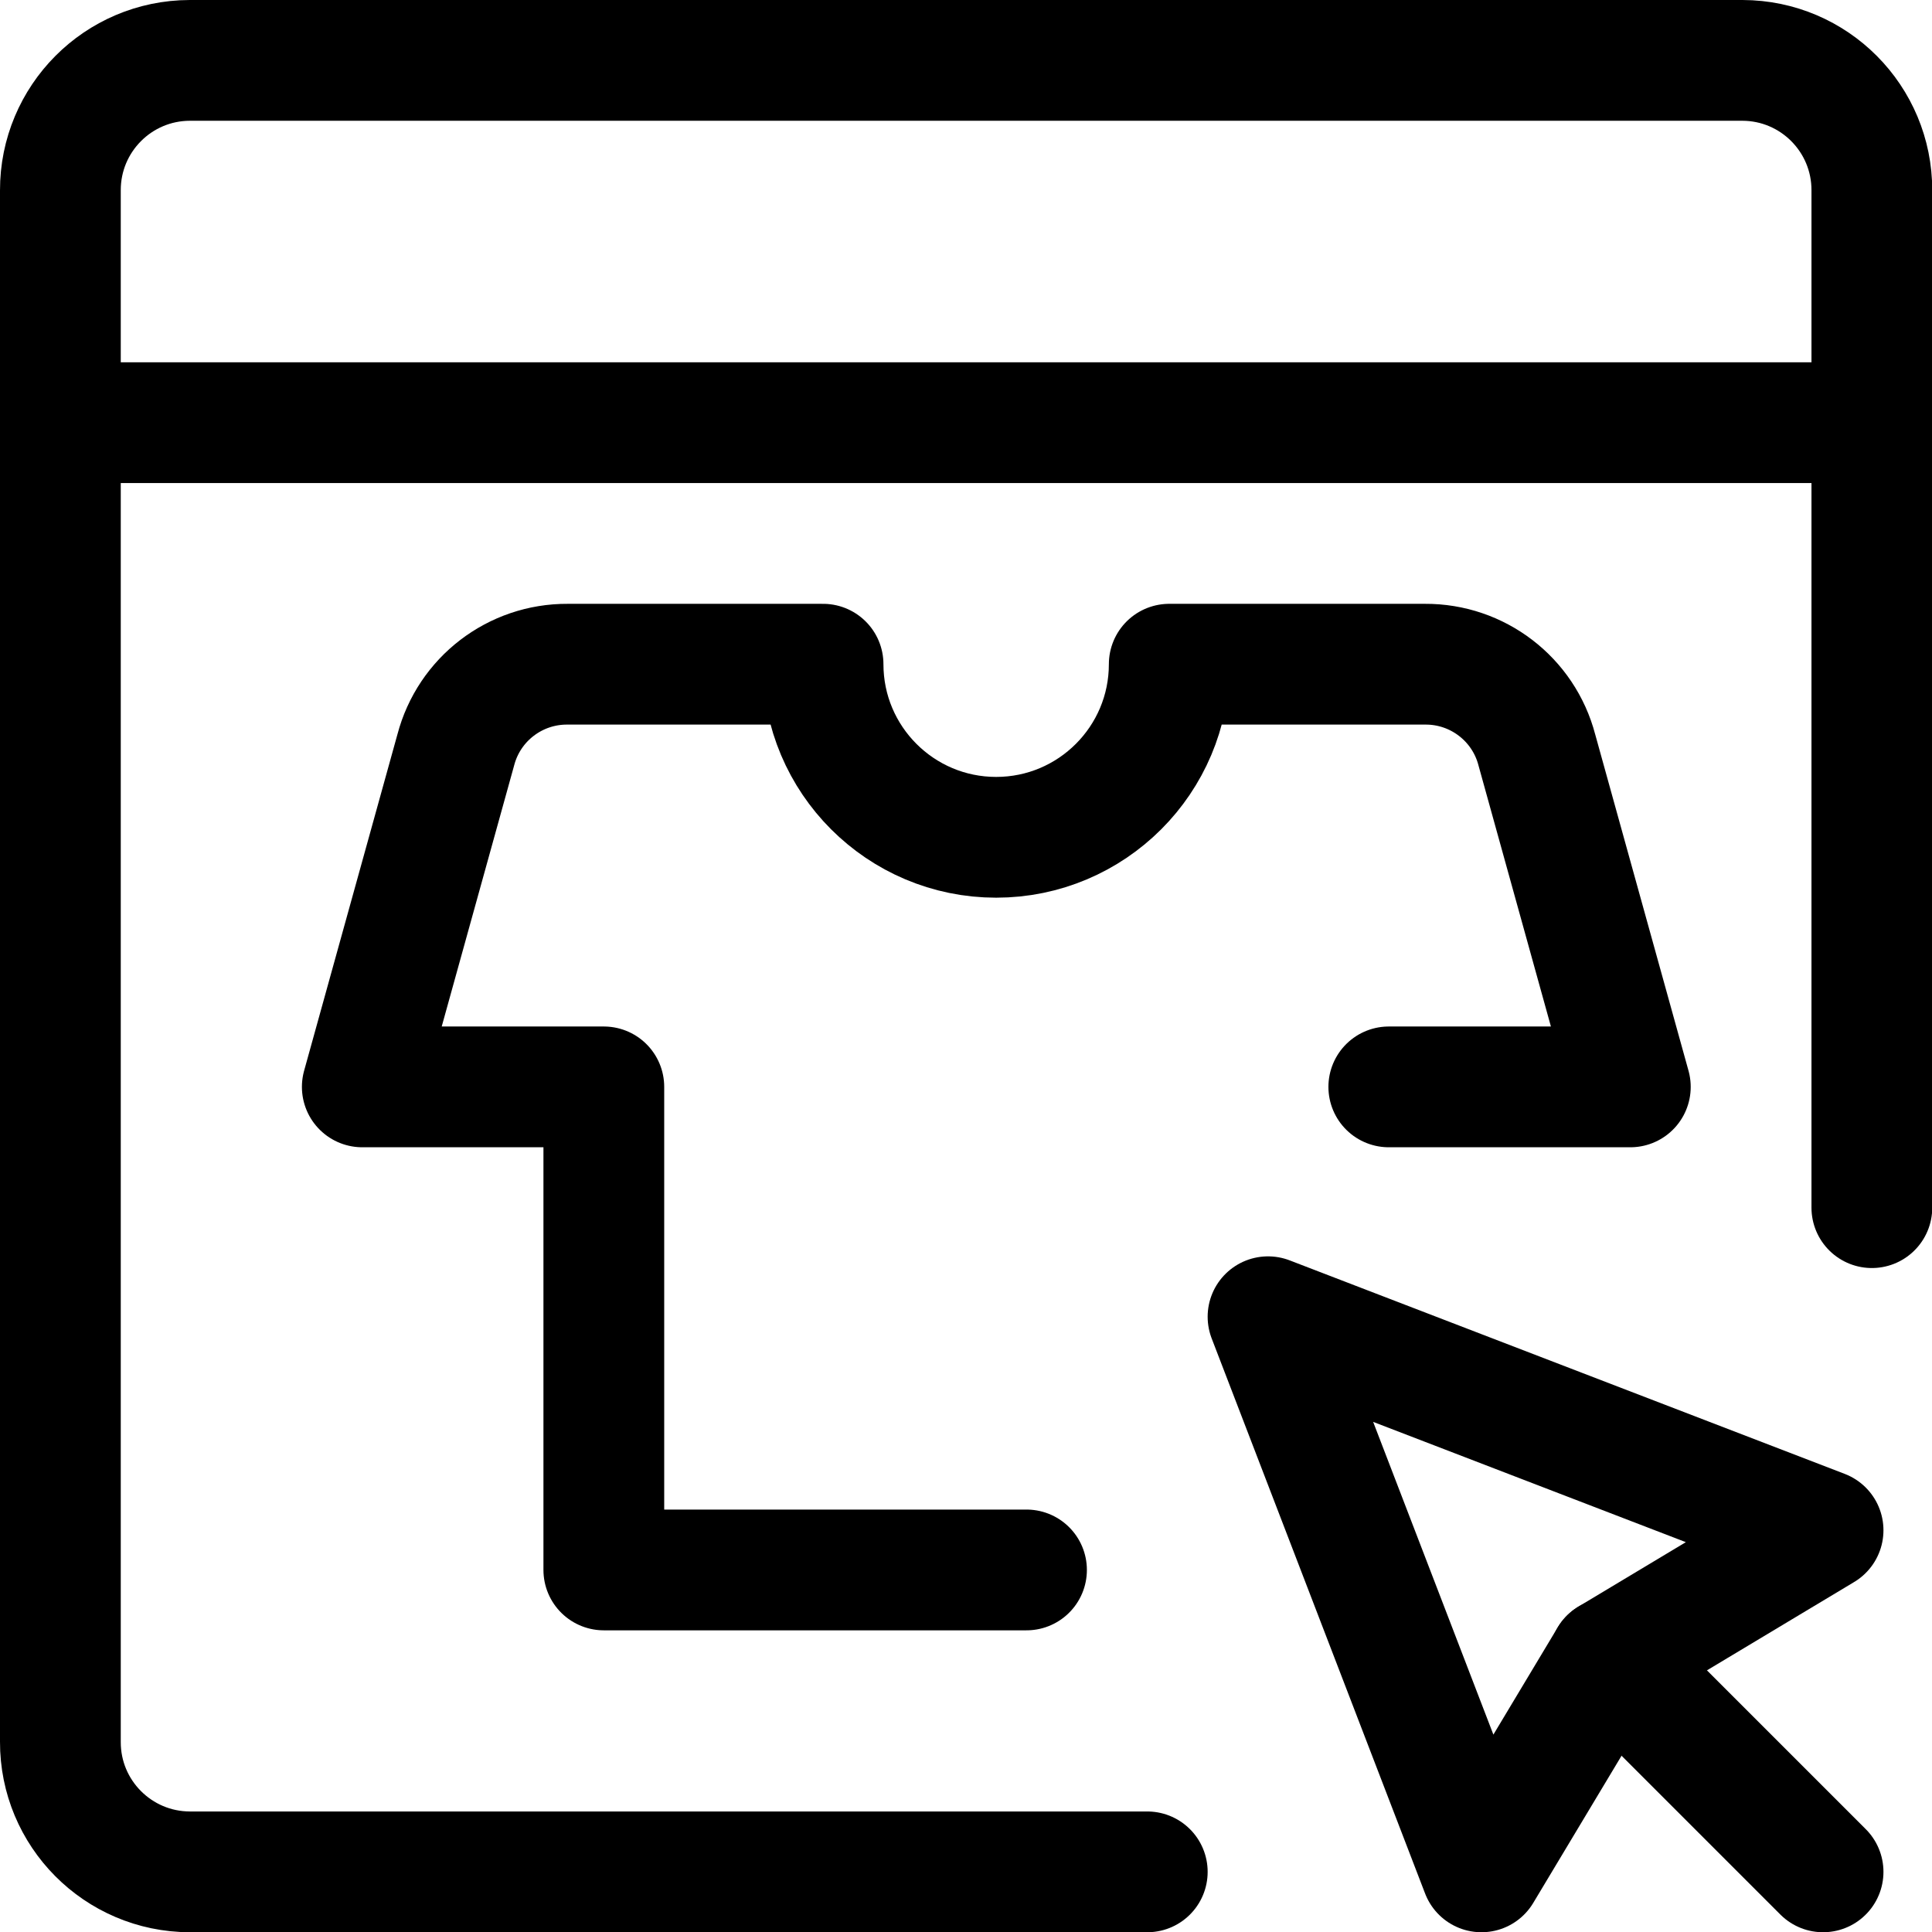
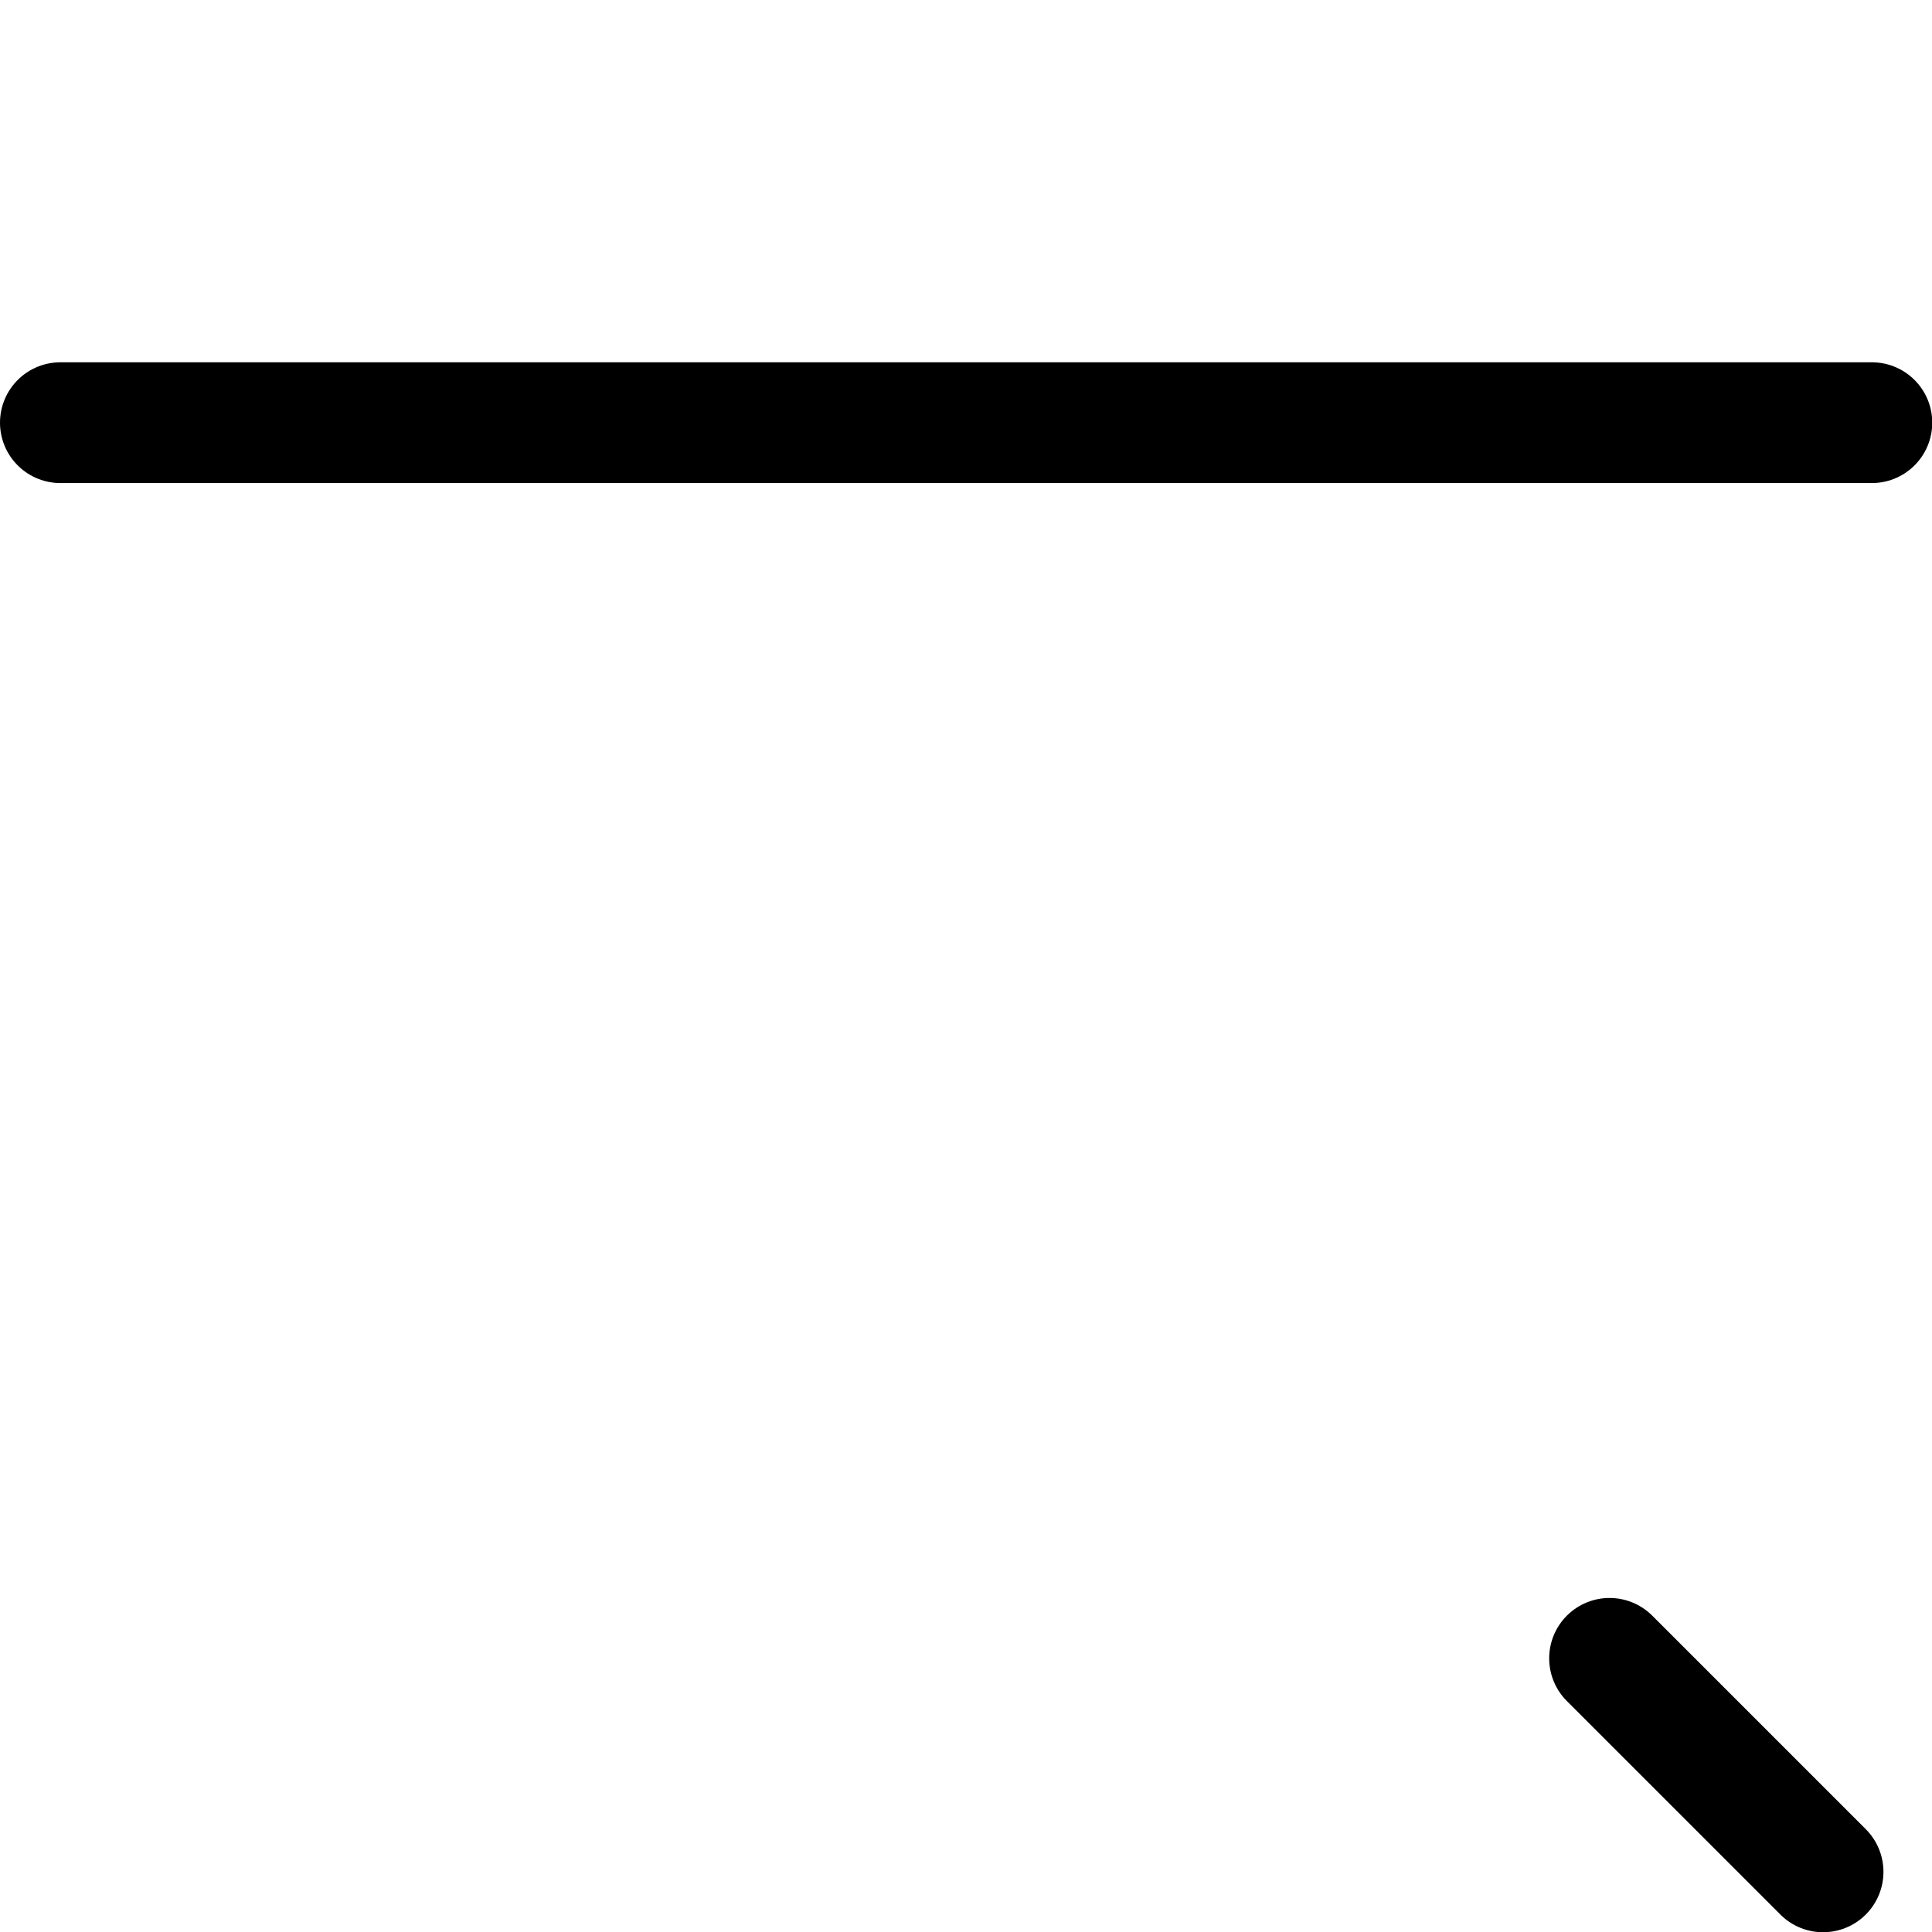
<svg xmlns="http://www.w3.org/2000/svg" version="1.1" viewBox="0 0 64 64" height="64" width="64">
  <title>e commerce buy apparel (From Streamline App : https://app.streamlineicons.com)</title>
  <g transform="matrix(2.667,0,0,2.667,0,0)">
-     <path d="M 15.75,16.355l2.651,6.895l1.591-2.652l2.652-1.591L15.75,16.355z " stroke="#000000" fill="none" stroke-width="1.5" stroke-linecap="round" stroke-linejoin="round" />
    <path d="M 22.644,23.25l-2.652-2.652 " stroke="#000000" fill="none" stroke-width="1.5" stroke-linecap="round" stroke-linejoin="round" />
-     <path d="M 17.25,13.5h3 l-1.161-4.185C18.924,8.684,18.352,8.246,17.7,8.25h-3.177c0,1.187-0.963,2.15-2.15,2.15s-2.15-0.963-2.15-2.15H7.05 C6.398,8.246,5.826,8.684,5.661,9.315L4.5,13.5h3v6h5.25 " stroke="#000000" fill="none" stroke-width="1.5" stroke-linecap="round" stroke-linejoin="round" />
-     <path d="M 23.25,15V2.365c0.002-0.89-0.717-1.613-1.607-1.615c0,0,0,0,0,0H2.357 C1.467,0.752,0.748,1.475,0.75,2.365c0,0,0,0,0,0v19.269c-0.003,0.89,0.716,1.613,1.606,1.616c0,0,0.001,0,0.001,0H14.25 " stroke="#000000" fill="none" stroke-width="1.5" stroke-linecap="round" stroke-linejoin="round" />
    <path d="M 0.75,5.25h22.5" stroke="#000000" fill="none" stroke-width="1.5" stroke-linecap="round" stroke-linejoin="round" />
  </g>
</svg>